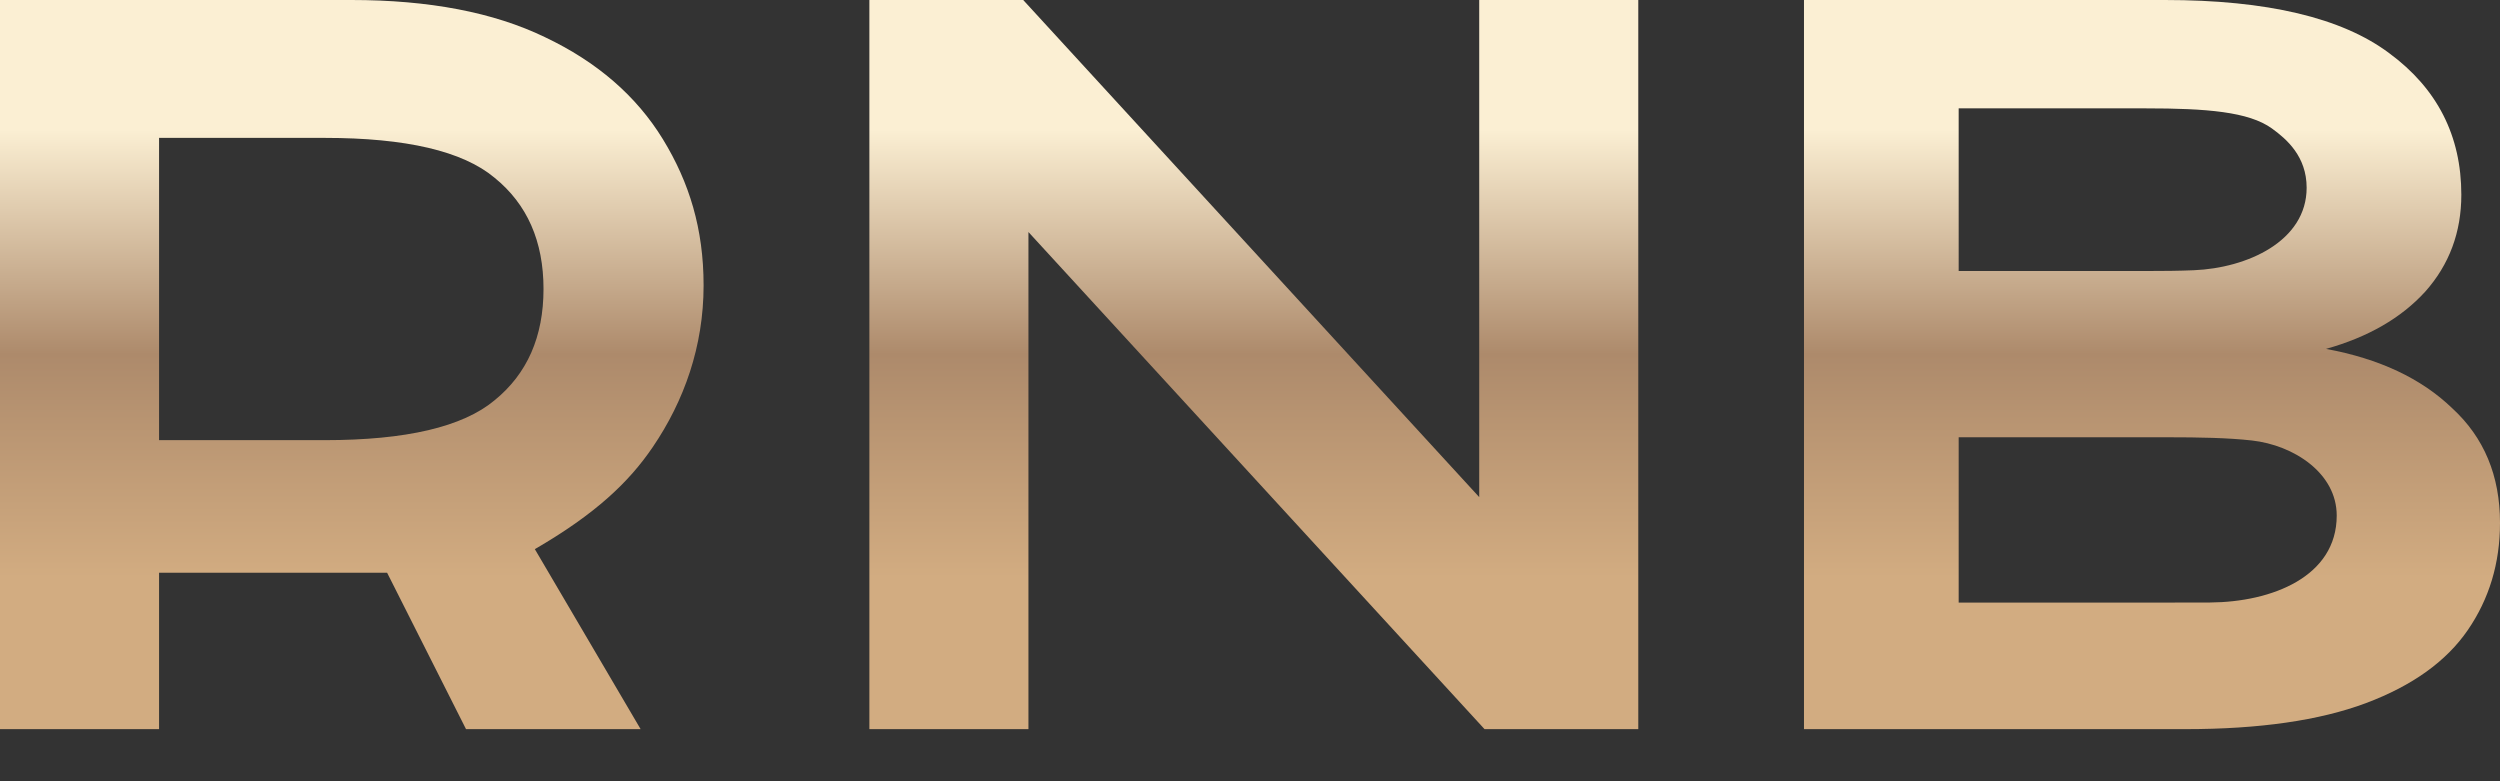
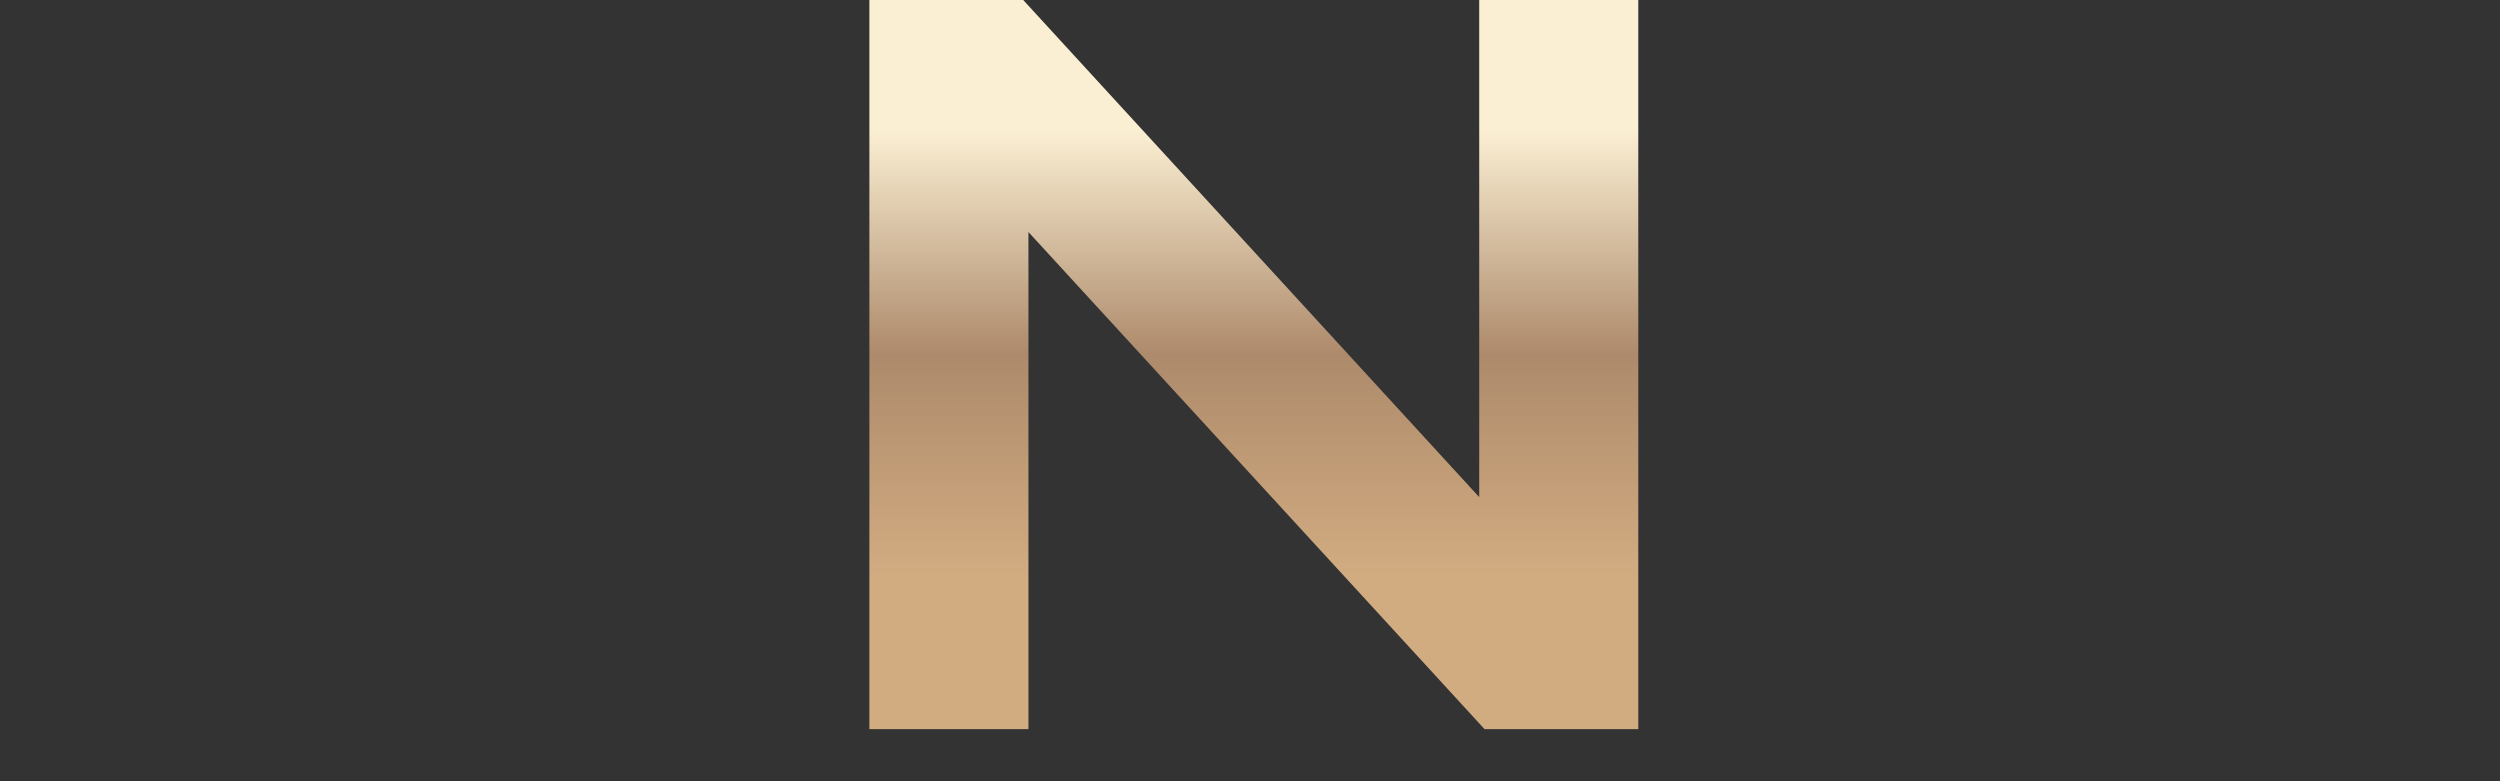
<svg xmlns="http://www.w3.org/2000/svg" width="32" height="10" viewBox="0 0 32 10" fill="none">
  <rect x="0" y="0" width="32" height="10" fill="#333333" stroke="none" />
-   <path d="M0 9.333V0H4.497C5.492 0 6.318 0.158 6.974 0.475C7.642 0.792 8.145 1.227 8.485 1.782C8.824 2.336 9.006 2.93 9.006 3.654C9.006 4.433 8.757 5.132 8.355 5.723C8.05 6.172 7.622 6.579 6.846 7.029L8.2 9.333H5.965L4.955 7.331H2.036V9.333H0ZM2.036 5.634H4.157C5.198 5.634 5.922 5.464 6.329 5.125C6.748 4.785 6.957 4.31 6.957 3.699C6.957 3.088 6.748 2.613 6.329 2.274C5.922 1.934 5.198 1.765 4.157 1.765H2.036V5.634Z" fill="url(#paint0_linear_1_1313)" />
  <path d="M11.128 9.333V0H13.097L18.934 6.363V0H20.97V9.333H19.002L13.164 2.97V9.333H11.128Z" fill="url(#paint1_linear_1_1313)" />
-   <path d="M23.091 9.333V0H27.71C29.019 0 29.976 0.227 30.581 0.68C31.197 1.133 31.505 1.738 31.505 2.493C31.505 2.973 31.351 3.387 31.043 3.733C30.735 4.071 30.311 4.315 29.773 4.466C30.454 4.591 30.993 4.844 31.389 5.226C31.796 5.6 32 6.089 32 6.693C32 7.209 31.862 7.666 31.587 8.066C31.312 8.466 30.878 8.777 30.284 9C29.69 9.222 28.92 9.333 27.974 9.333H23.091ZM25.071 7.713H27.76C27.956 7.713 28.132 7.713 28.291 7.712C29.077 7.706 29.91 7.384 29.91 6.599C29.91 6.057 29.362 5.698 28.823 5.638C28.517 5.604 28.152 5.597 27.743 5.597H25.071V7.713ZM25.071 3.469H27.463C27.691 3.469 27.896 3.467 28.081 3.459C28.764 3.431 29.525 3.087 29.525 2.403C29.525 2.003 29.27 1.781 29.08 1.644C28.783 1.43 28.244 1.387 27.463 1.387H25.071V3.469Z" fill="url(#paint2_linear_1_1313)" />
  <defs>
    <linearGradient id="paint0_linear_1_1313" x1="4.503" y1="0" x2="4.503" y2="9.333" gradientUnits="userSpaceOnUse">
      <stop offset="0.178" stop-color="#FBEFD3" />
      <stop offset="0.486" stop-color="#AD8A6B" />
      <stop offset="0.793" stop-color="#D2AC81" />
    </linearGradient>
    <linearGradient id="paint1_linear_1_1313" x1="16.049" y1="0" x2="16.049" y2="9.333" gradientUnits="userSpaceOnUse">
      <stop offset="0.178" stop-color="#FBEFD3" />
      <stop offset="0.486" stop-color="#AD8A6B" />
      <stop offset="0.793" stop-color="#D2AC81" />
    </linearGradient>
    <linearGradient id="paint2_linear_1_1313" x1="27.545" y1="0" x2="27.545" y2="9.333" gradientUnits="userSpaceOnUse">
      <stop offset="0.178" stop-color="#FBEFD3" />
      <stop offset="0.486" stop-color="#AD8A6B" />
      <stop offset="0.793" stop-color="#D2AC81" />
    </linearGradient>
  </defs>
</svg>